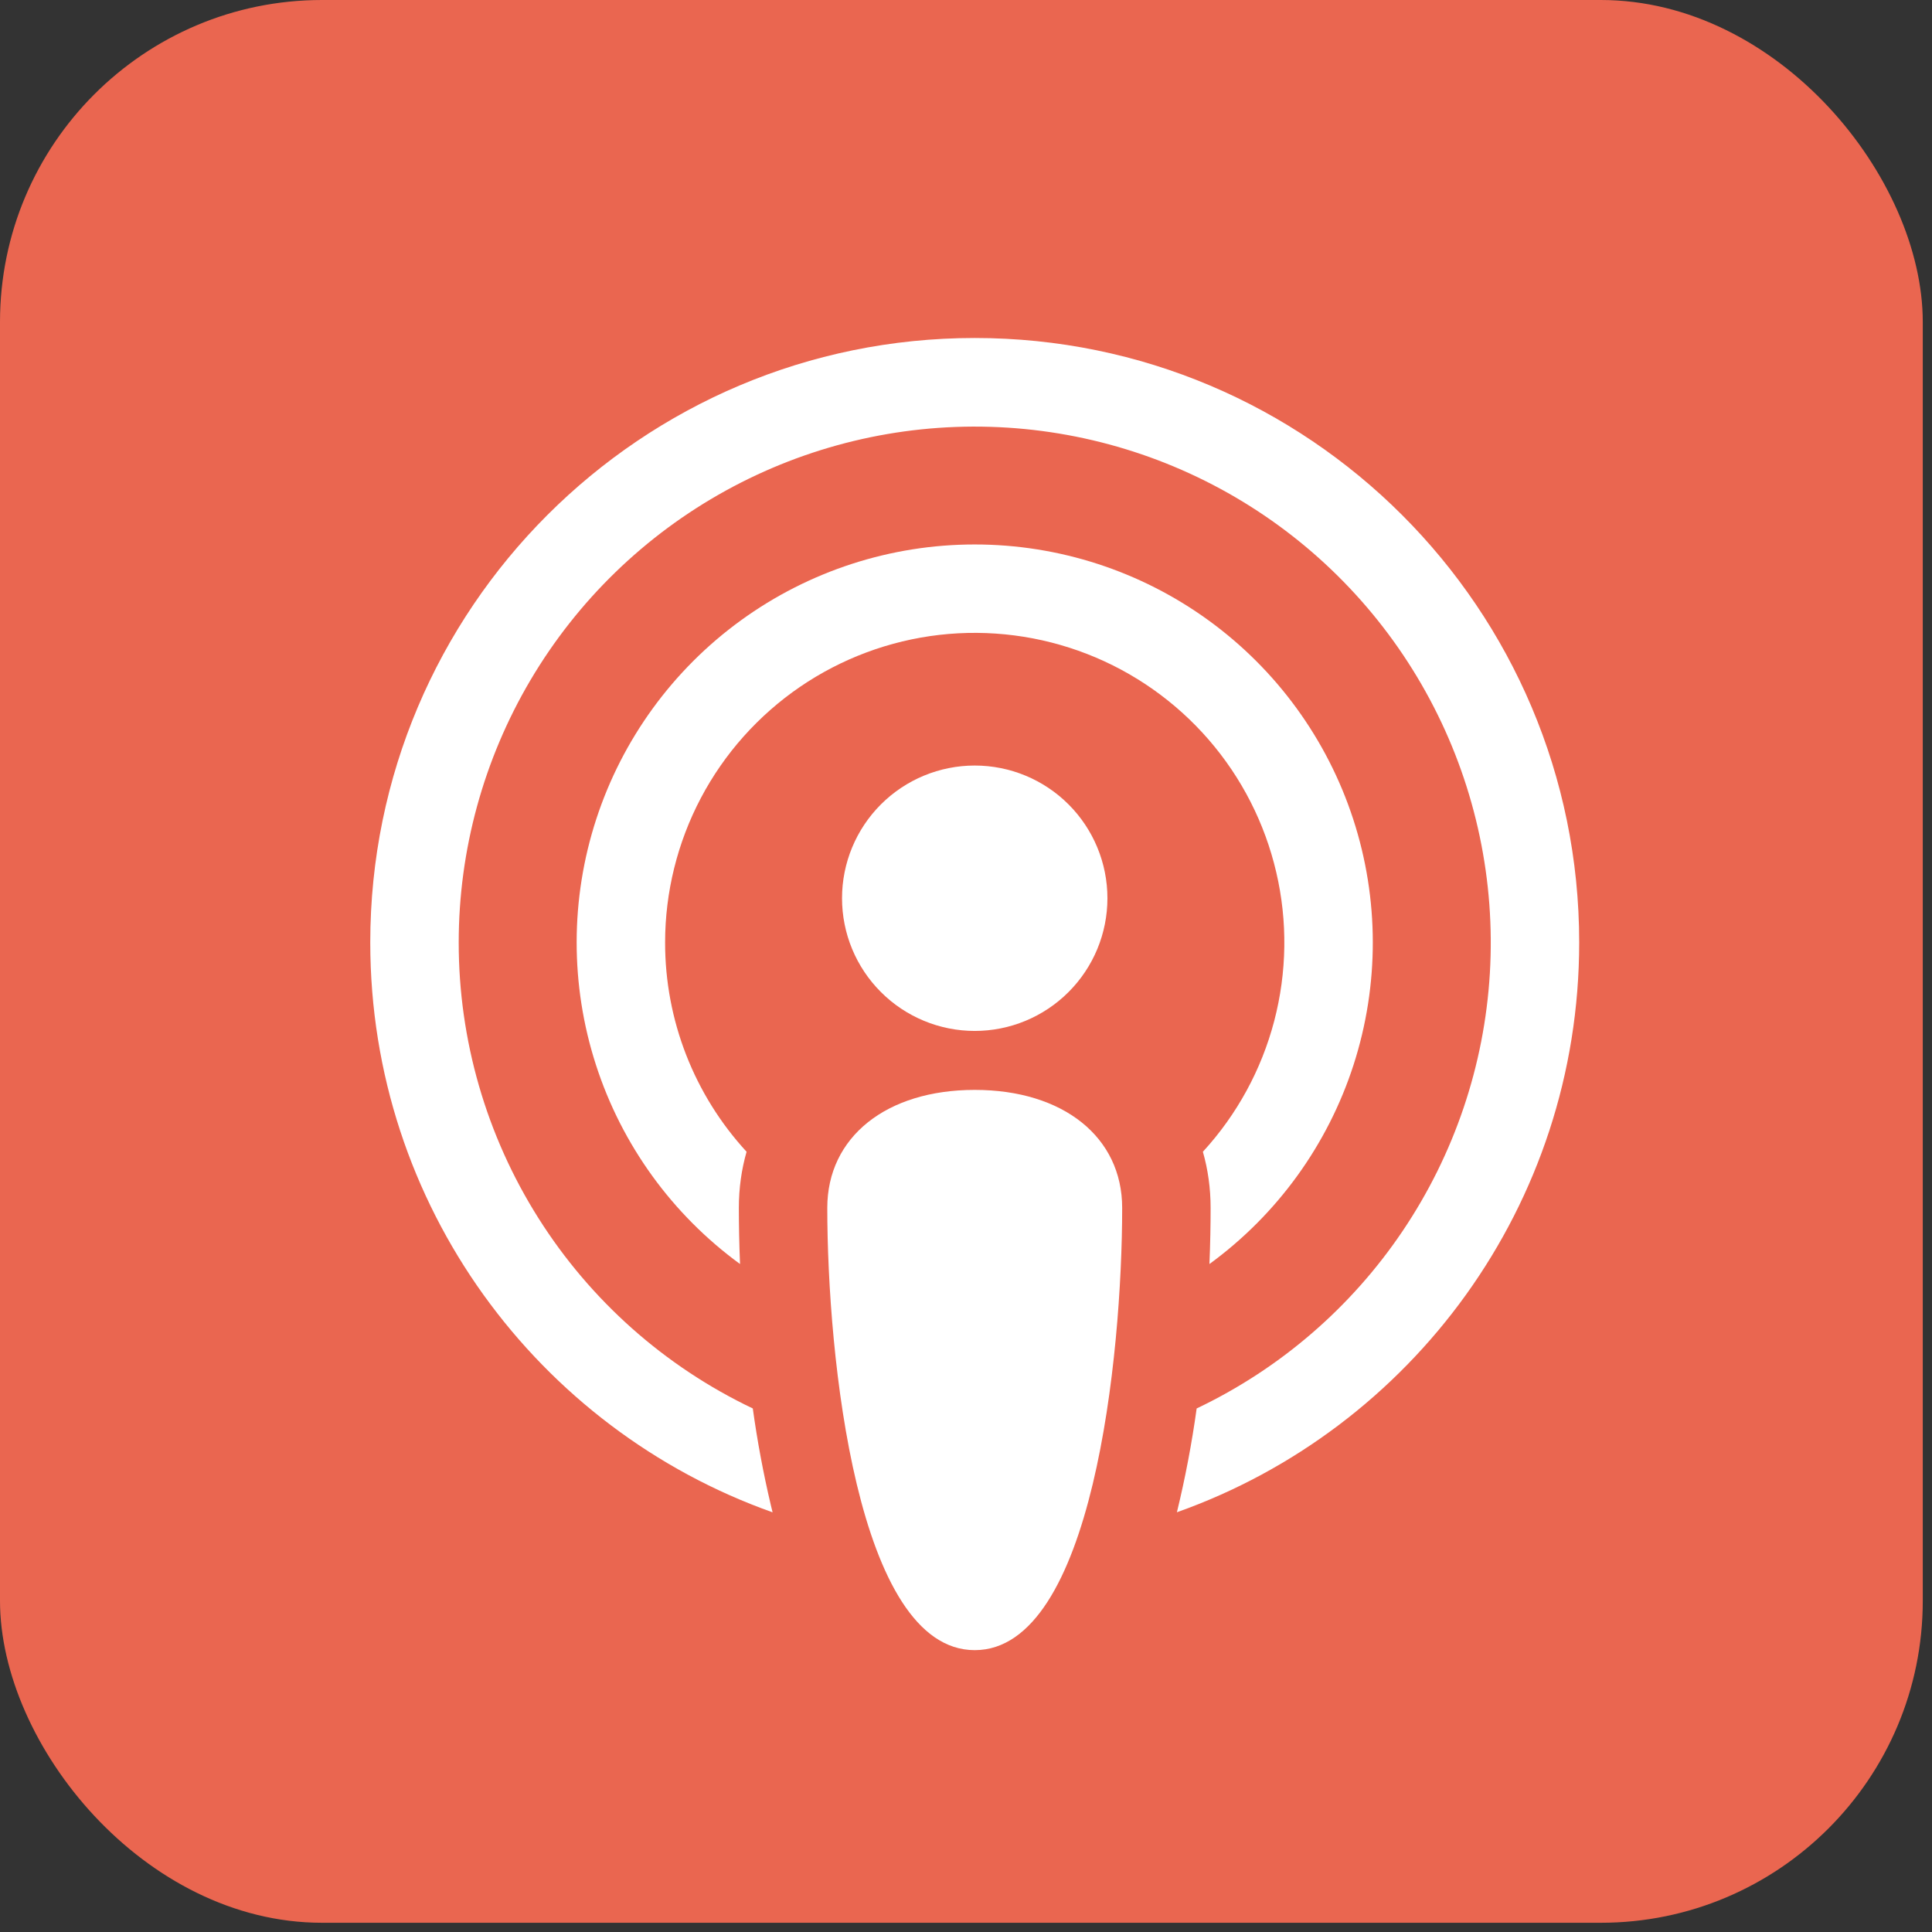
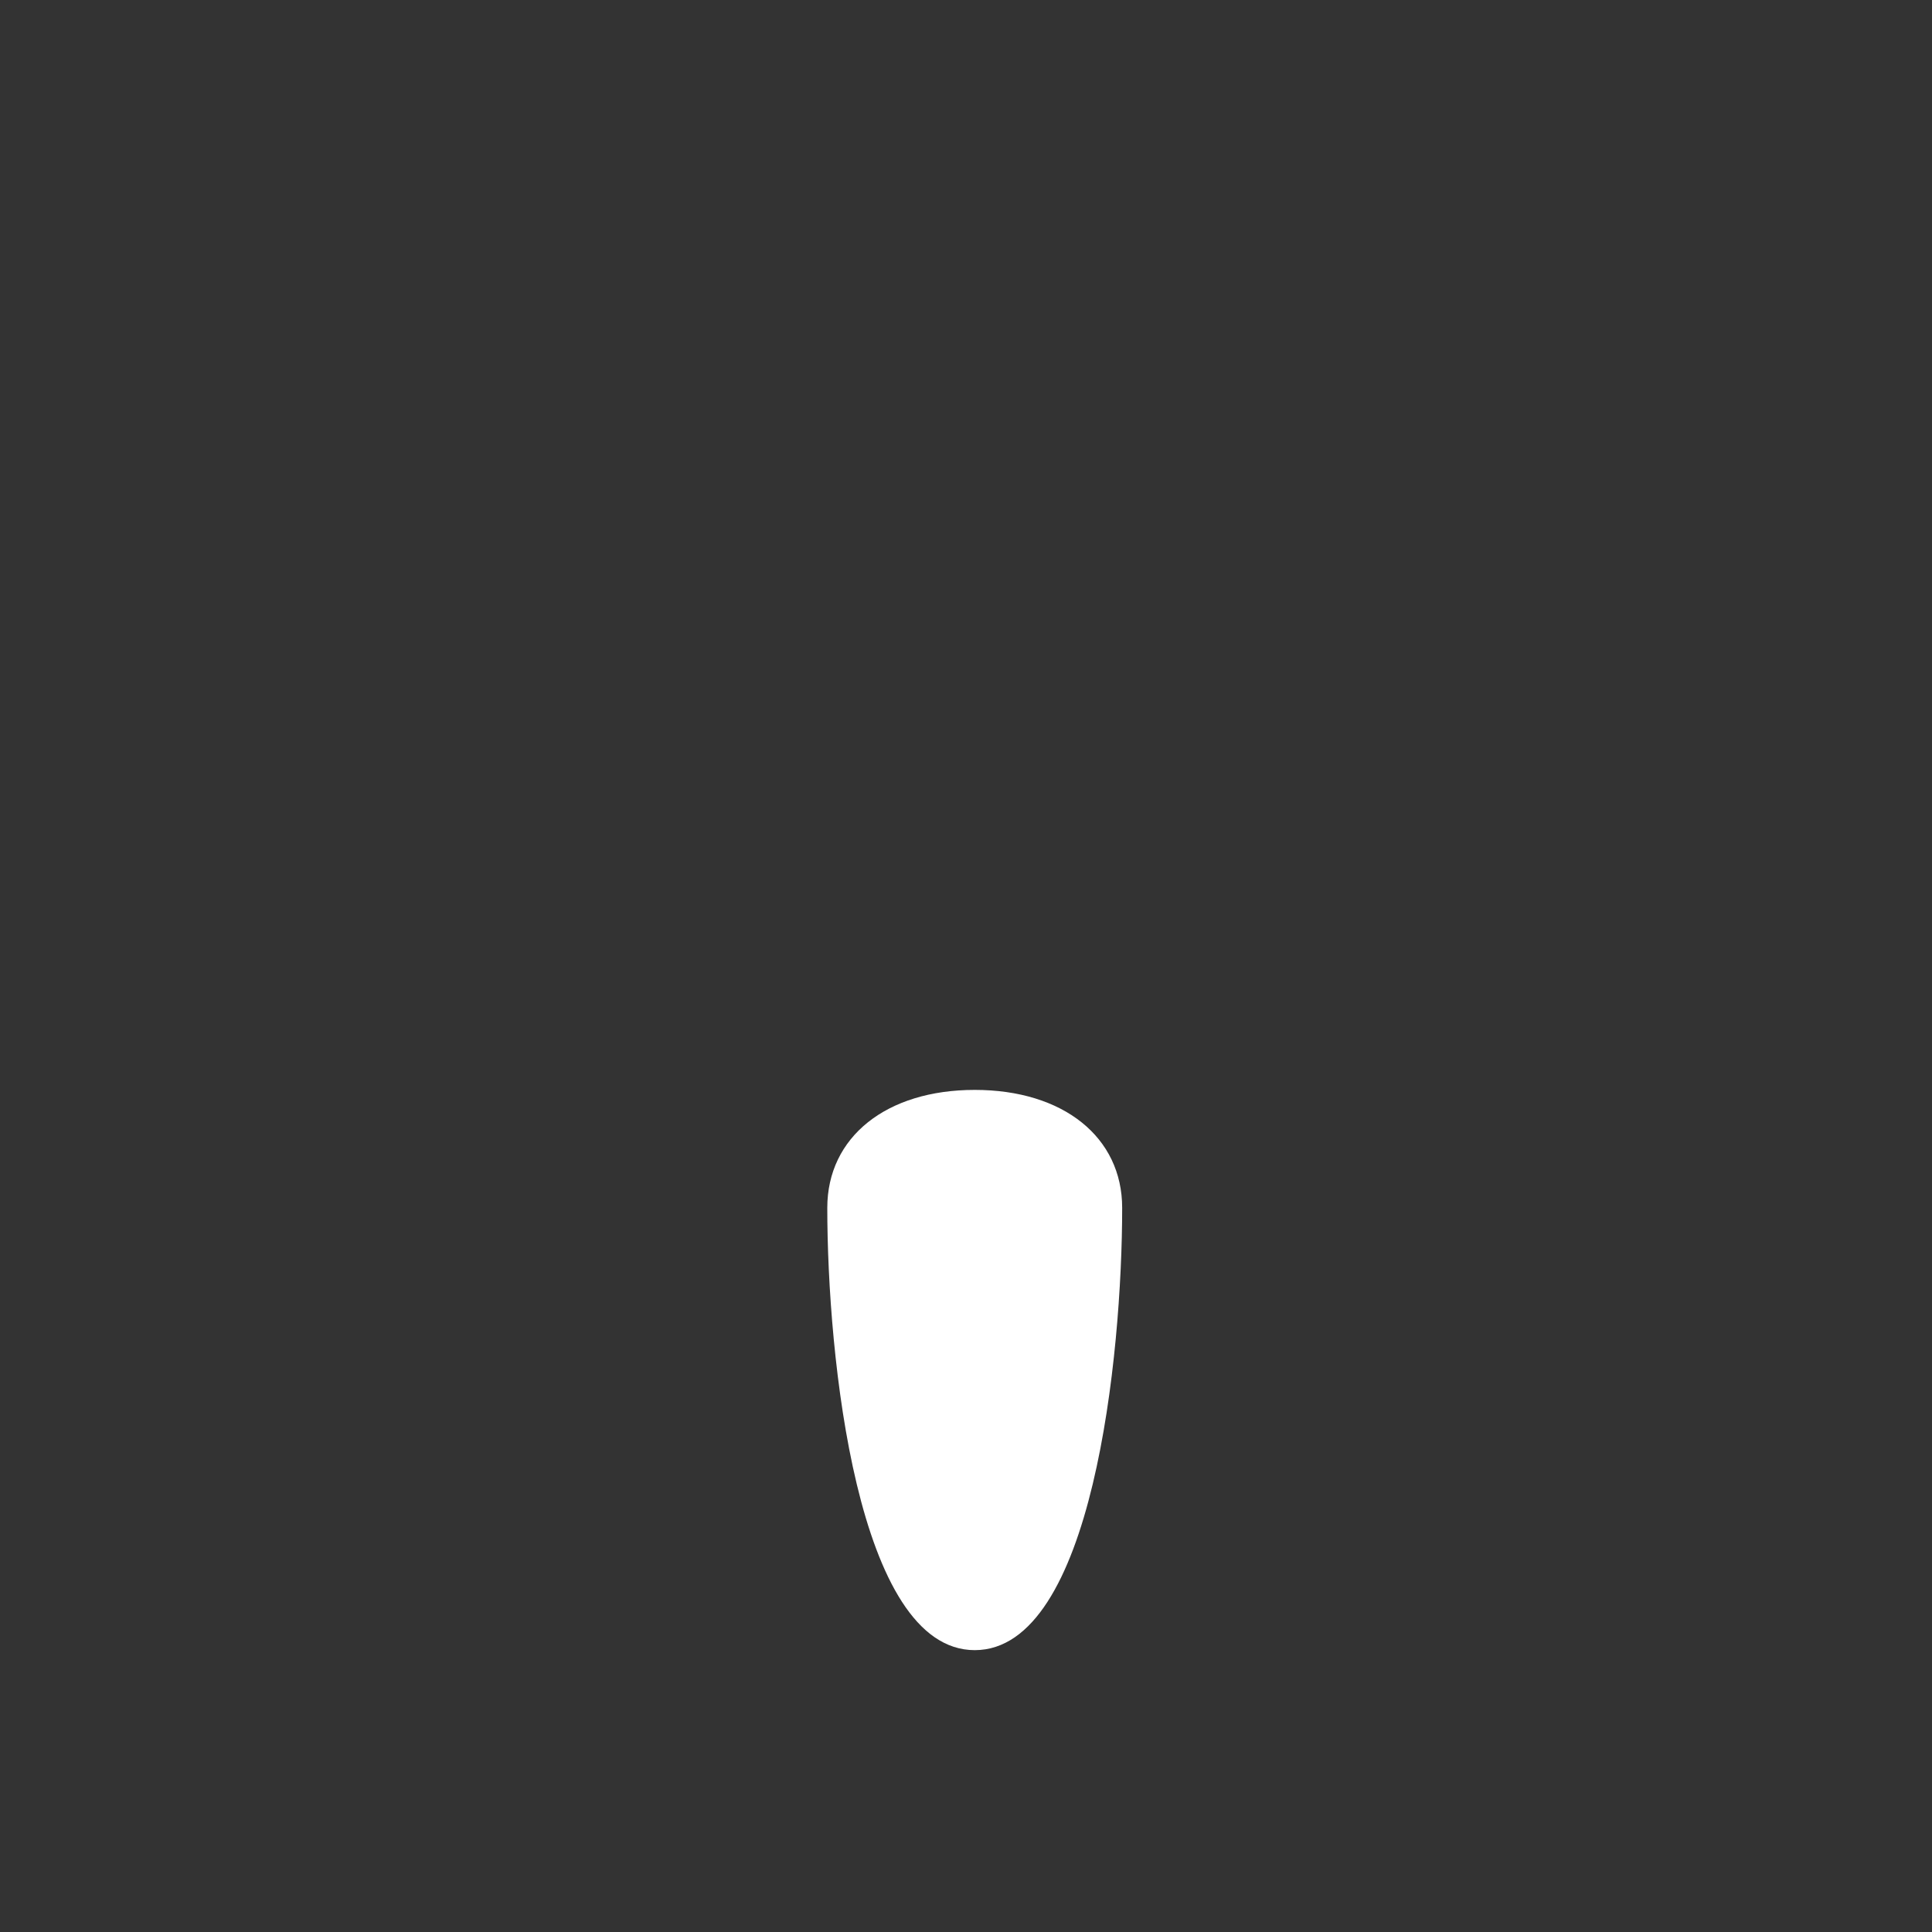
<svg xmlns="http://www.w3.org/2000/svg" width="54" height="54" viewBox="0 0 54 54" fill="none">
  <rect x="0" y="0" width="54" height="54" fill="#333333" stroke="none" />
-   <rect width="53.742" height="53.742" rx="9" fill="#EA6650" />
  <path d="M23.123 33.76C23.123 31.782 24.772 30.463 27.244 30.463C29.717 30.463 31.365 31.782 31.365 33.76C31.365 37.88 30.541 46.122 27.244 46.122C23.948 46.122 23.123 37.88 23.123 33.76Z" fill="white" />
-   <path fill-rule="evenodd" clip-rule="evenodd" d="M12.821 26.342C12.822 23.762 13.515 21.23 14.827 19.009C16.14 16.788 18.024 14.959 20.284 13.714C22.543 12.469 25.095 11.853 27.674 11.93C30.253 12.007 32.764 12.774 34.945 14.151C37.127 15.529 38.898 17.466 40.076 19.762C41.254 22.057 41.795 24.626 41.642 27.202C41.489 29.777 40.648 32.264 39.206 34.404C37.765 36.544 35.776 38.258 33.447 39.367C33.312 40.343 33.128 41.311 32.895 42.268C39.447 39.944 44.139 33.692 44.139 26.342C44.139 17.013 36.574 9.447 27.244 9.447C17.915 9.447 10.349 17.013 10.349 26.342C10.349 33.692 15.041 39.946 21.594 42.27L21.544 42.064C21.334 41.173 21.166 40.273 21.041 39.367C18.58 38.195 16.502 36.349 15.047 34.044C13.592 31.738 12.82 29.068 12.821 26.342Z" fill="white" />
-   <path fill-rule="evenodd" clip-rule="evenodd" d="M18.59 26.342C18.59 24.935 18.934 23.549 19.59 22.304C20.247 21.059 21.198 19.994 22.359 19.199C23.521 18.405 24.859 17.906 26.257 17.745C27.655 17.585 29.071 17.768 30.383 18.278C31.694 18.788 32.861 19.611 33.783 20.674C34.705 21.738 35.353 23.01 35.672 24.381C35.992 25.751 35.971 27.179 35.614 28.54C35.257 29.901 34.573 31.155 33.621 32.192C33.763 32.688 33.837 33.214 33.837 33.76C33.837 34.234 33.828 34.763 33.804 35.33C35.7 33.946 37.11 31.998 37.832 29.764C38.553 27.53 38.55 25.126 37.822 22.894C37.094 20.662 35.679 18.718 33.779 17.339C31.879 15.96 29.591 15.218 27.244 15.218C24.897 15.218 22.609 15.96 20.709 17.339C18.809 18.718 17.394 20.662 16.666 22.894C15.938 25.126 15.935 27.53 16.657 29.764C17.378 31.998 18.788 33.946 20.684 35.33C20.661 34.763 20.651 34.234 20.651 33.76C20.651 33.214 20.725 32.688 20.867 32.192C19.4 30.597 18.587 28.509 18.59 26.342Z" fill="white" />
-   <path d="M23.535 25.106C23.535 26.09 23.926 27.033 24.622 27.728C25.317 28.424 26.261 28.815 27.244 28.815C28.228 28.815 29.171 28.424 29.866 27.728C30.562 27.033 30.953 26.09 30.953 25.106C30.953 24.122 30.562 23.179 29.866 22.483C29.171 21.788 28.228 21.397 27.244 21.397C26.261 21.397 25.317 21.788 24.622 22.483C23.926 23.179 23.535 24.122 23.535 25.106Z" fill="white" />
</svg>